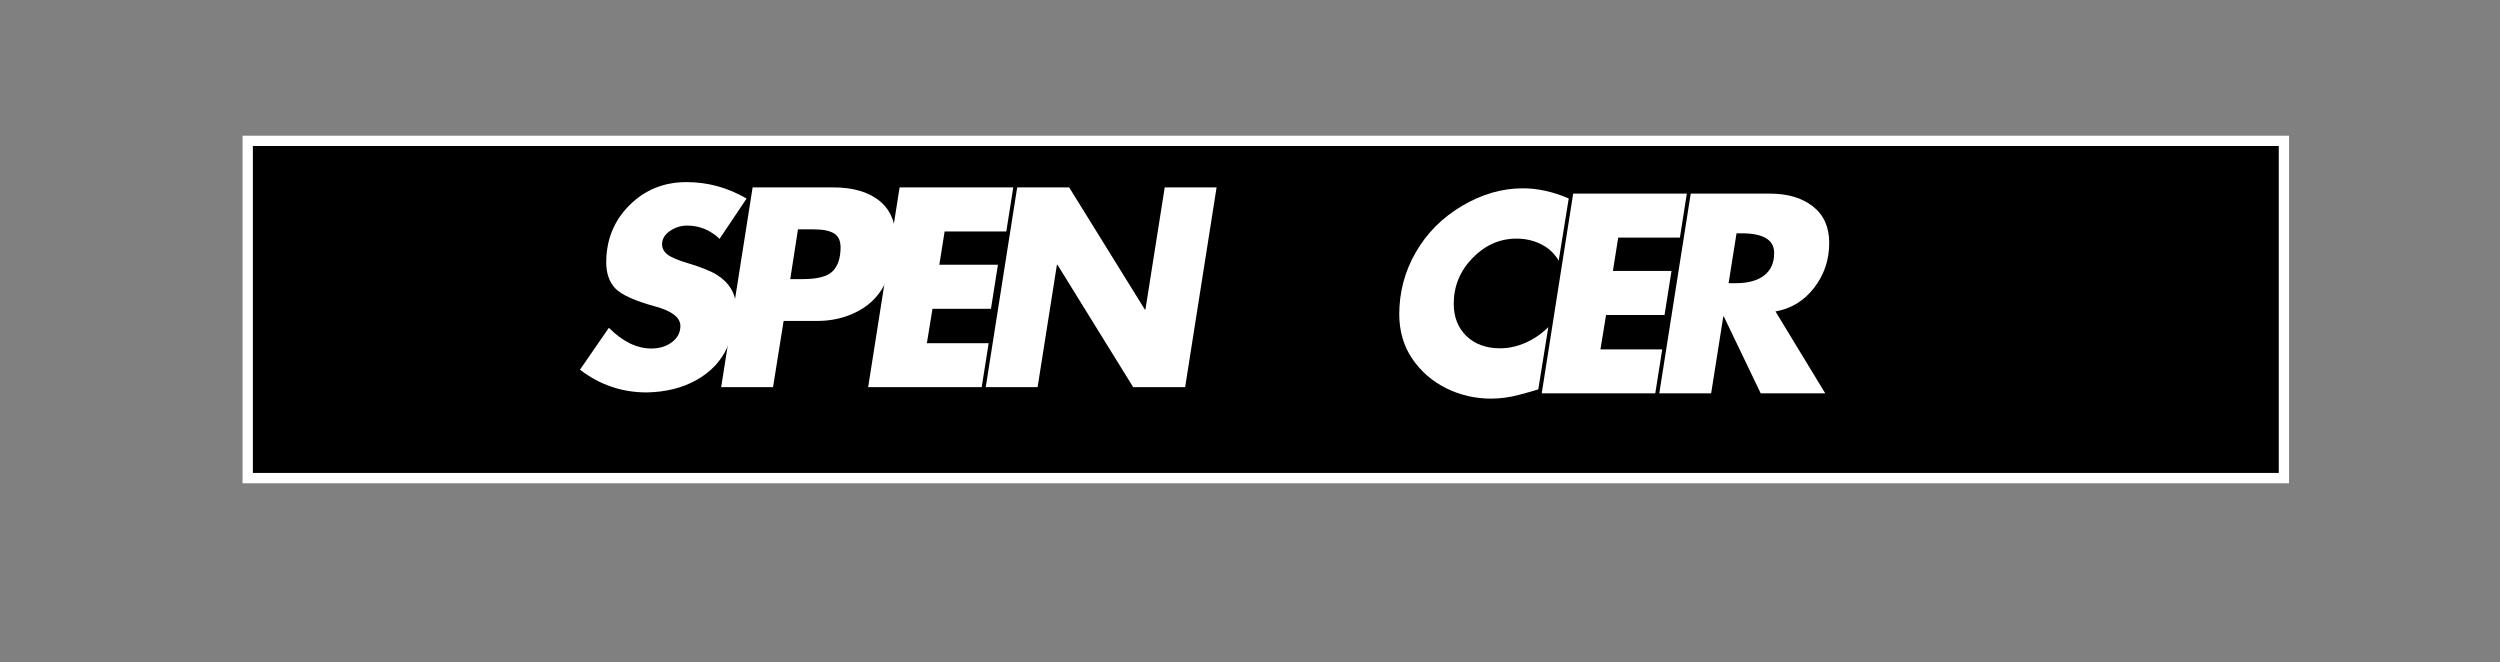
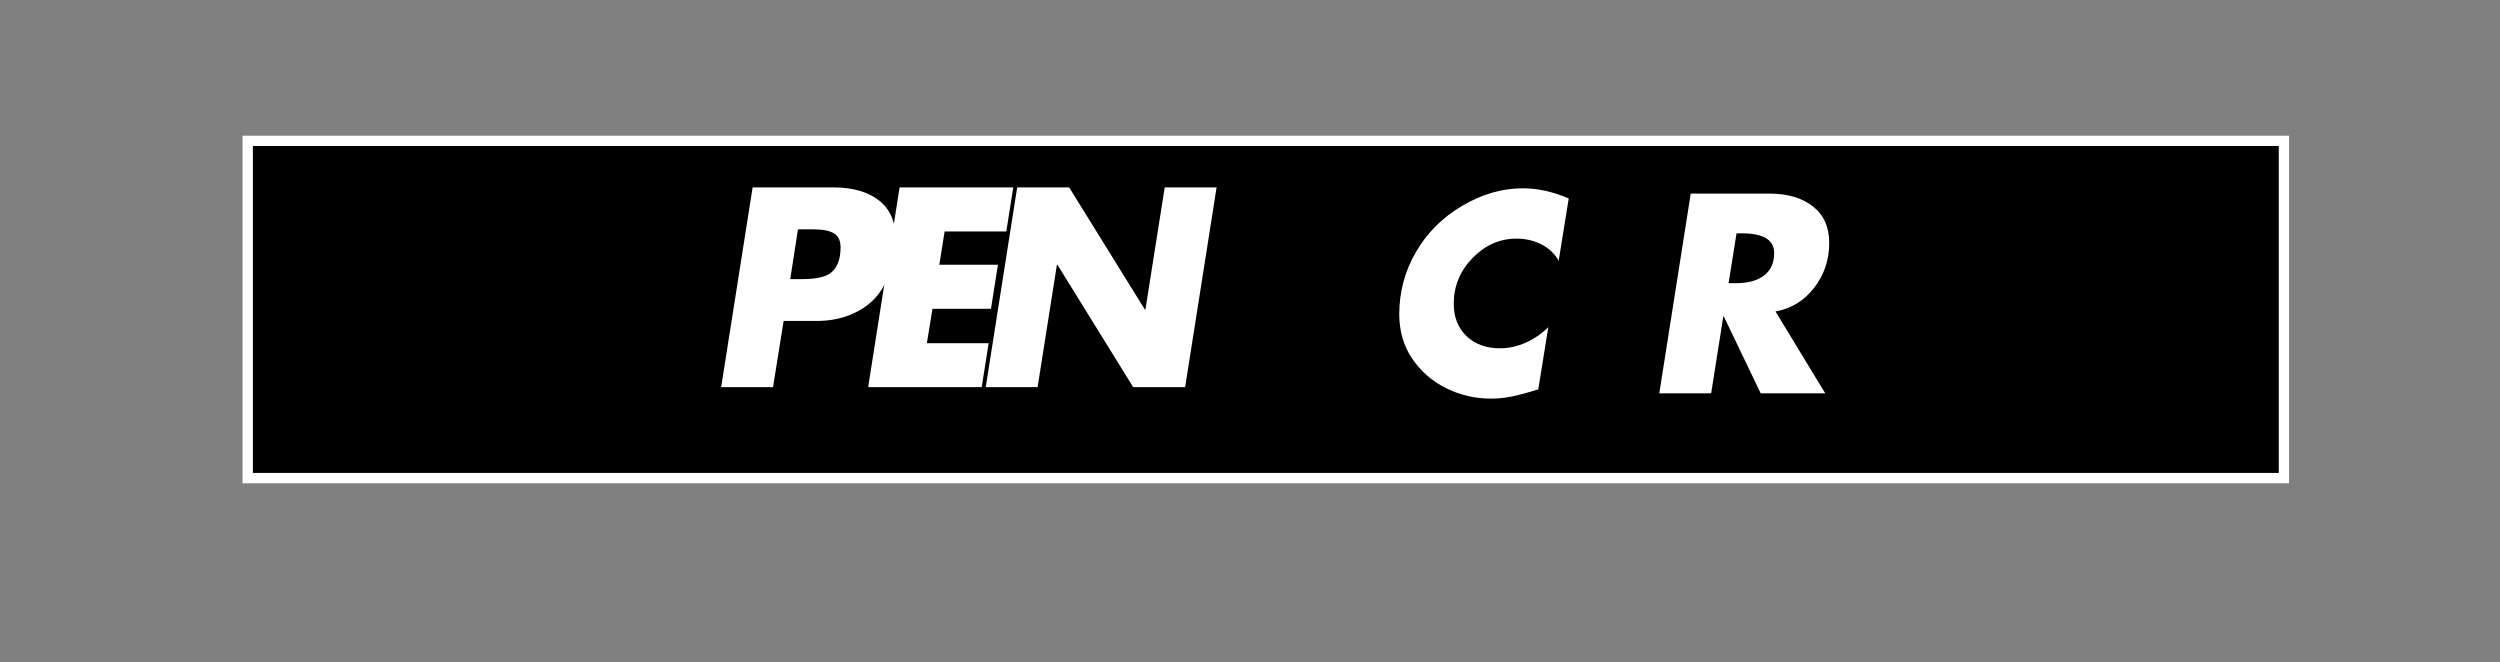
<svg xmlns="http://www.w3.org/2000/svg" width="472" viewBox="0 0 354 93.75" height="125" preserveAspectRatio="xMidYMid meet">
  <rect x="0" y="0" width="354" height="93.75" fill="#808080" stroke="none" />
  <defs>
    <g />
    <clipPath id="a777521b78">
      <path d="M 34.305 19.18 L 324.188 19.18 L 324.188 68.469 L 34.305 68.469 Z M 34.305 19.18 " clip-rule="nonzero" />
    </clipPath>
    <clipPath id="dbfda9efb8">
      <path d="M 34.312 19.18 L 324.172 19.18 L 324.172 68.465 L 34.312 68.465 Z M 34.312 19.18 " clip-rule="nonzero" />
    </clipPath>
  </defs>
  <g clip-path="url(#a777521b78)">
    <path fill="#000000" d="M 34.305 19.18 L 324.27 19.18 L 324.27 68.469 L 34.305 68.469 Z M 34.305 19.18 " fill-opacity="1" fill-rule="nonzero" />
  </g>
  <g clip-path="url(#dbfda9efb8)">
    <path stroke-linecap="butt" transform="matrix(0.748, 0, 0, 0.748, 34.312, 19.179)" fill="none" stroke-linejoin="miter" d="M 0 0.001 L 387.51 0.001 L 387.51 65.89 L 0 65.89 Z M 0 0.001 " stroke="#ffffff" stroke-width="4" stroke-opacity="1" stroke-miterlimit="4" />
  </g>
  <g fill="#ffffff" fill-opacity="1">
    <g transform="translate(80.624, 54.818)">
      <g>
-         <path d="M 16.578 -29.031 C 19.598 -29.031 22.438 -28.254 25.094 -26.703 L 21.266 -21 C 19.941 -22.25 18.414 -22.875 16.688 -22.875 C 15.789 -22.875 14.973 -22.617 14.234 -22.109 C 13.492 -21.598 13.125 -20.969 13.125 -20.219 C 13.125 -19.664 13.383 -19.18 13.906 -18.766 C 14.438 -18.359 15.398 -17.953 16.797 -17.547 C 18.703 -16.973 20.078 -16.414 20.922 -15.875 C 21.773 -15.344 22.438 -14.68 22.906 -13.891 C 23.383 -13.109 23.625 -12.129 23.625 -10.953 C 23.625 -9.254 23.188 -7.453 22.312 -5.547 C 21.438 -3.648 20.004 -2.141 18.016 -1.016 C 16.023 0.109 13.672 0.695 10.953 0.75 C 7.453 0.75 4.301 -0.32 1.5 -2.469 L 5.594 -8.406 C 7.539 -6.445 9.551 -5.469 11.625 -5.469 C 12.77 -5.469 13.738 -5.77 14.531 -6.375 C 15.32 -6.977 15.719 -7.738 15.719 -8.656 C 15.719 -9.863 14.516 -10.789 12.109 -11.438 C 9.211 -12.238 7.336 -13.094 6.484 -14 C 5.641 -14.914 5.219 -16.133 5.219 -17.656 C 5.219 -20.863 6.312 -23.562 8.5 -25.75 C 10.688 -27.938 13.379 -29.031 16.578 -29.031 Z M 16.578 -29.031 " />
-       </g>
+         </g>
    </g>
  </g>
  <g fill="#ffffff" fill-opacity="1">
    <g transform="translate(99.712, 54.818)">
      <g>
        <path d="M 18.297 -28.281 C 21.023 -28.281 23.176 -27.664 24.75 -26.438 C 26.32 -25.207 27.109 -23.406 27.109 -21.031 C 27.109 -19.156 26.695 -17.227 25.875 -15.25 C 25.051 -13.281 23.711 -11.797 21.859 -10.797 C 20.016 -9.797 17.941 -9.32 15.641 -9.375 L 11.25 -9.375 L 9.75 0 L 2.406 0 L 6.859 -28.281 Z M 13.281 -22.344 L 12.188 -15.297 L 13.984 -15.297 C 16.055 -15.297 17.461 -15.672 18.203 -16.422 C 18.941 -17.172 19.312 -18.297 19.312 -19.797 C 19.312 -20.723 19.004 -21.379 18.391 -21.766 C 17.773 -22.148 16.797 -22.344 15.453 -22.344 Z M 13.281 -22.344 " />
      </g>
    </g>
  </g>
  <g fill="#ffffff" fill-opacity="1">
    <g transform="translate(120.525, 54.818)">
      <g>
        <path d="M 22.953 -28.281 L 21.969 -22.047 L 13.234 -22.047 L 12.484 -17.328 L 20.781 -17.328 L 19.797 -11.094 L 11.516 -11.094 L 10.719 -6.219 L 19.469 -6.219 L 18.484 0 L 2.406 0 L 6.859 -28.281 Z M 22.953 -28.281 " />
      </g>
    </g>
  </g>
  <g fill="#ffffff" fill-opacity="1">
    <g transform="translate(137.175, 54.818)">
      <g>
        <path d="M 14.219 -28.281 L 24.938 -10.984 L 25.016 -10.984 L 27.75 -28.281 L 35.094 -28.281 L 30.641 0 L 23.281 0 L 12.562 -17.328 L 12.484 -17.328 L 9.75 0 L 2.406 0 L 6.859 -28.281 Z M 14.219 -28.281 " />
      </g>
    </g>
  </g>
  <path stroke-linecap="butt" transform="matrix(0.748, 0, 0, 0.748, 195.132, 17.547)" fill="none" stroke-linejoin="miter" d="M 34.181 25.886 C 33.418 24.549 32.322 23.521 30.901 22.8 C 29.481 22.084 27.919 21.724 26.217 21.724 C 23.042 21.724 20.269 22.946 17.893 25.385 C 15.517 27.824 14.331 30.717 14.331 34.059 C 14.331 36.566 15.135 38.597 16.744 40.159 C 18.352 41.704 20.472 42.482 23.104 42.482 C 24.713 42.482 26.327 42.122 27.94 41.407 C 29.564 40.686 30.995 39.709 32.238 38.467 L 30.327 50.253 C 29.627 50.483 28.4 50.828 26.645 51.292 C 24.89 51.768 23.141 52.003 21.407 52.003 C 18.363 52.003 15.517 51.345 12.874 50.023 C 10.242 48.697 8.111 46.848 6.487 44.467 C 4.868 42.075 4.049 39.286 4.012 36.106 C 4.012 31.829 5.067 27.881 7.171 24.257 C 9.276 20.627 12.19 17.708 15.908 15.51 C 19.637 13.306 23.48 12.204 27.428 12.204 C 30.233 12.204 33.121 12.836 36.092 14.1 Z M 58.448 13.207 L 57.143 21.531 L 45.466 21.531 L 44.463 27.845 L 55.54 27.845 L 54.239 36.169 L 43.153 36.169 L 42.098 42.676 L 53.79 42.676 L 52.479 51 L 30.974 51 L 36.949 13.207 Z M 74.131 13.207 C 77.546 13.207 80.277 14.011 82.335 15.619 C 84.387 17.217 85.416 19.52 85.416 22.518 C 85.416 25.735 84.46 28.57 82.554 31.025 C 80.653 33.485 78.215 34.973 75.233 35.506 L 84.659 51 L 72.434 51 L 65.467 36.461 L 65.357 36.461 L 63.06 51 L 53.231 51 L 59.2 13.207 Z M 66.36 30.148 L 67.718 30.148 C 70.031 30.148 71.817 29.662 73.081 28.691 C 74.355 27.719 74.992 26.299 74.992 24.429 C 74.992 21.959 72.951 20.721 68.872 20.721 L 67.869 20.721 Z M 66.36 30.148 " stroke="#000000" stroke-width="5.076" stroke-opacity="1" stroke-miterlimit="4" />
  <g fill="#ffffff" fill-opacity="1">
    <g transform="translate(195.132, 55.695)">
      <g>
        <path d="M 25.578 -18.781 C 25.004 -19.781 24.188 -20.551 23.125 -21.094 C 22.062 -21.633 20.891 -21.906 19.609 -21.906 C 17.234 -21.906 15.156 -20.988 13.375 -19.156 C 11.602 -17.332 10.719 -15.172 10.719 -12.672 C 10.719 -10.797 11.316 -9.273 12.516 -8.109 C 13.723 -6.953 15.312 -6.375 17.281 -6.375 C 18.488 -6.375 19.695 -6.641 20.906 -7.172 C 22.113 -7.711 23.18 -8.445 24.109 -9.375 L 22.688 -0.562 C 22.164 -0.383 21.25 -0.125 19.938 0.219 C 18.625 0.57 17.316 0.75 16.016 0.75 C 13.734 0.75 11.602 0.254 9.625 -0.734 C 7.656 -1.723 6.062 -3.109 4.844 -4.891 C 3.633 -6.68 3.02 -8.766 3 -11.141 C 3 -14.336 3.785 -17.289 5.359 -20 C 6.93 -22.719 9.113 -24.898 11.906 -26.547 C 14.695 -28.203 17.566 -29.031 20.516 -29.031 C 22.609 -29.031 24.77 -28.551 27 -27.594 Z M 25.578 -18.781 " />
      </g>
    </g>
  </g>
  <g fill="#ffffff" fill-opacity="1">
    <g transform="translate(215.903, 55.695)">
      <g>
-         <path d="M 22.953 -28.281 L 21.969 -22.047 L 13.234 -22.047 L 12.484 -17.328 L 20.781 -17.328 L 19.797 -11.094 L 11.516 -11.094 L 10.719 -6.219 L 19.469 -6.219 L 18.484 0 L 2.406 0 L 6.859 -28.281 Z M 22.953 -28.281 " />
-       </g>
+         </g>
    </g>
  </g>
  <g fill="#ffffff" fill-opacity="1">
    <g transform="translate(232.549, 55.695)">
      <g>
        <path d="M 18.031 -28.281 C 20.582 -28.281 22.625 -27.676 24.156 -26.469 C 25.695 -25.27 26.469 -23.547 26.469 -21.297 C 26.469 -18.898 25.754 -16.781 24.328 -14.938 C 22.91 -13.102 21.086 -11.988 18.859 -11.594 L 25.906 0 L 16.766 0 L 11.547 -10.875 L 11.469 -10.875 L 9.75 0 L 2.406 0 L 6.859 -28.281 Z M 12.219 -15.594 L 13.234 -15.594 C 14.961 -15.594 16.301 -15.957 17.25 -16.688 C 18.195 -17.414 18.672 -18.477 18.672 -19.875 C 18.672 -21.727 17.145 -22.656 14.094 -22.656 L 13.344 -22.656 Z M 12.219 -15.594 " />
      </g>
    </g>
  </g>
</svg>